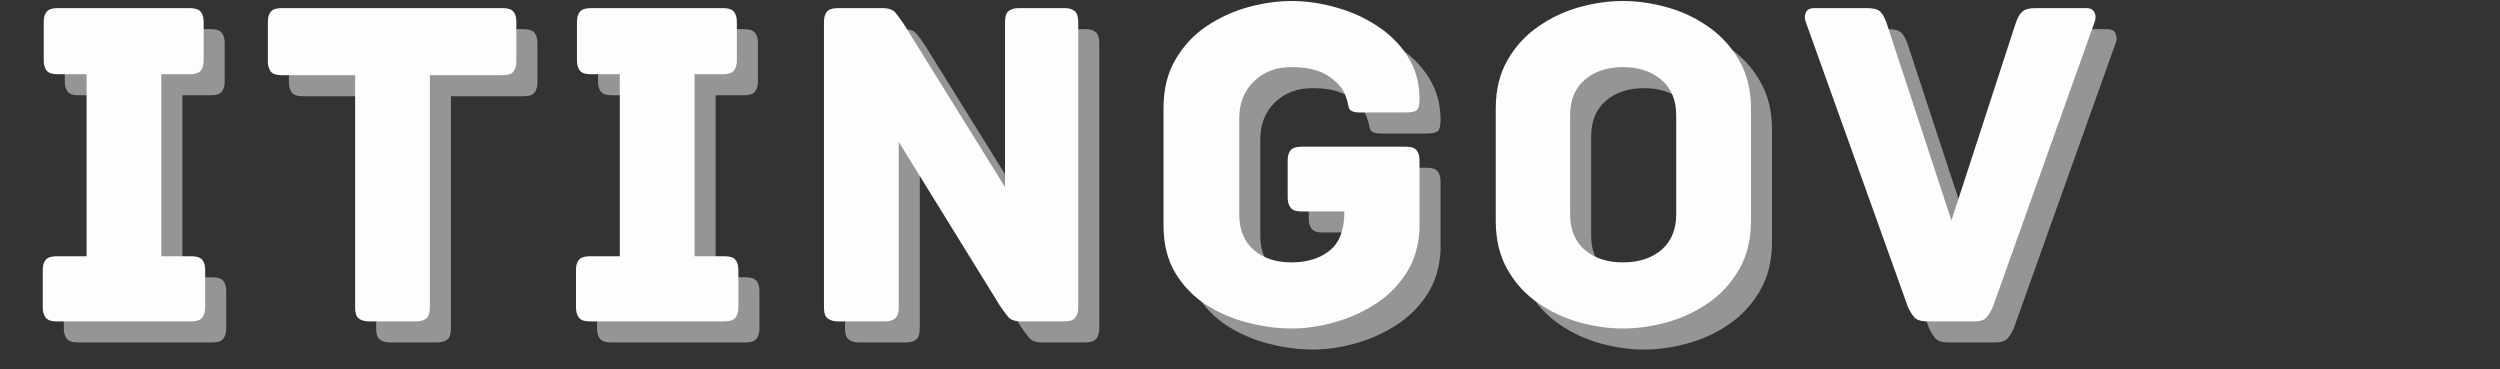
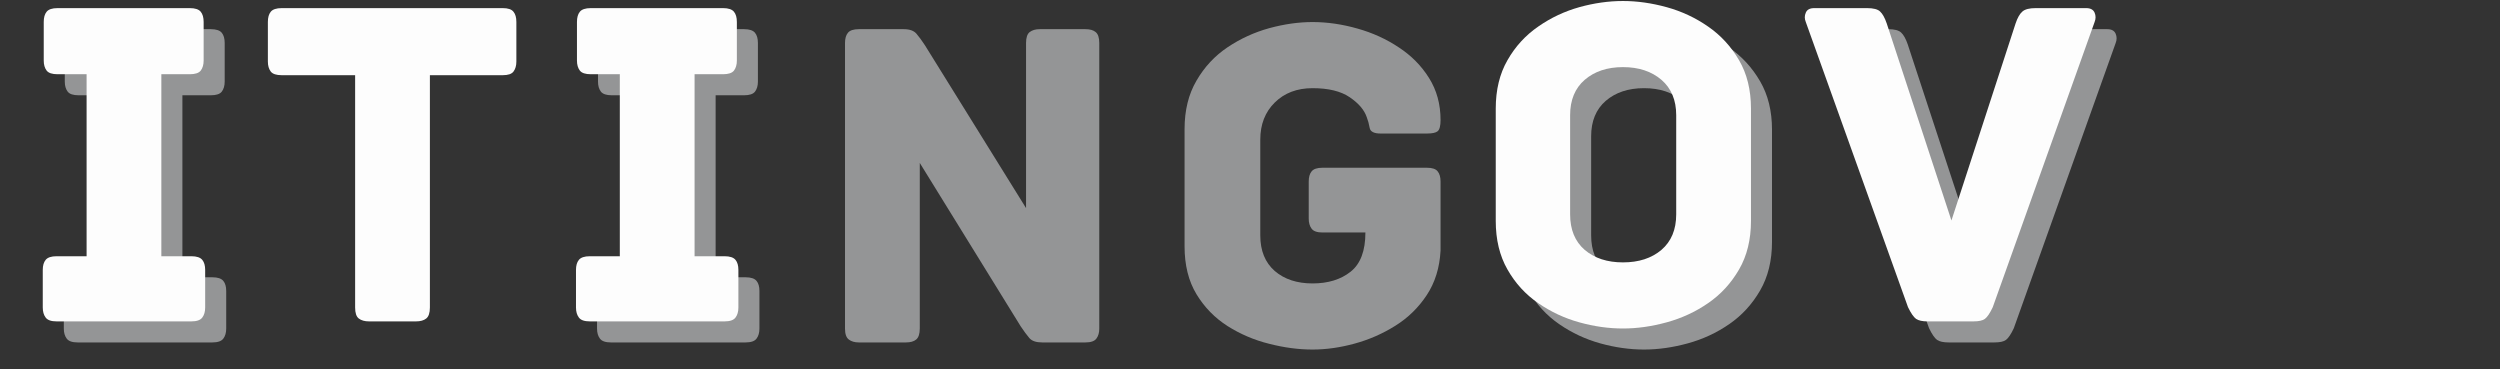
<svg xmlns="http://www.w3.org/2000/svg" width="271" zoomAndPan="magnify" viewBox="0 0 203.25 30" height="40" preserveAspectRatio="xMidYMid meet" version="1.0">
  <rect x="0" y="0" width="203.25" height="30" fill="#333333" stroke="none" />
  <defs>
    <g />
  </defs>
  <g fill="#f9fbfe" fill-opacity="0.49">
    <g transform="translate(3.329, 27.84)">
      <g>
        <path d="M 13.938 -5.297 C 14.375 -5.297 14.672 -5.195 14.828 -5 C 14.984 -4.812 15.062 -4.539 15.062 -4.188 L 15.062 -1.125 C 15.062 -0.789 14.984 -0.52 14.828 -0.312 C 14.672 -0.102 14.375 0 13.938 0 L 2.984 0 C 2.547 0 2.25 -0.102 2.094 -0.312 C 1.938 -0.52 1.859 -0.789 1.859 -1.125 L 1.859 -4.188 C 1.859 -4.539 1.938 -4.812 2.094 -5 C 2.25 -5.195 2.547 -5.297 2.984 -5.297 L 5.422 -5.297 L 5.422 -20.094 L 3.062 -20.094 C 2.625 -20.094 2.328 -20.191 2.172 -20.391 C 2.016 -20.598 1.938 -20.867 1.938 -21.203 L 1.938 -24.344 C 1.938 -24.707 2.016 -24.984 2.172 -25.172 C 2.328 -25.367 2.625 -25.469 3.062 -25.469 L 13.812 -25.469 C 14.25 -25.469 14.547 -25.367 14.703 -25.172 C 14.859 -24.984 14.938 -24.707 14.938 -24.344 L 14.938 -21.203 C 14.938 -20.867 14.859 -20.598 14.703 -20.391 C 14.547 -20.191 14.25 -20.094 13.812 -20.094 L 11.5 -20.094 L 11.5 -5.297 Z M 13.938 -5.297 " />
      </g>
    </g>
  </g>
  <g fill="#f9fbfe" fill-opacity="0.49">
    <g transform="translate(22.489, 27.84)">
      <g>
-         <path d="M 20.094 -25.469 C 20.531 -25.469 20.82 -25.367 20.969 -25.172 C 21.125 -24.984 21.203 -24.707 21.203 -24.344 L 21.203 -21.125 C 21.203 -20.789 21.125 -20.52 20.969 -20.312 C 20.82 -20.113 20.531 -20.016 20.094 -20.016 L 14.172 -20.016 L 14.172 -1.125 C 14.172 -0.688 14.07 -0.391 13.875 -0.234 C 13.676 -0.078 13.398 0 13.047 0 L 9.219 0 C 8.875 0 8.598 -0.078 8.391 -0.234 C 8.191 -0.391 8.094 -0.688 8.094 -1.125 L 8.094 -20.016 L 2.125 -20.016 C 1.688 -20.016 1.391 -20.113 1.234 -20.312 C 1.078 -20.52 1 -20.789 1 -21.125 L 1 -24.344 C 1 -24.707 1.078 -24.984 1.234 -25.172 C 1.391 -25.367 1.688 -25.469 2.125 -25.469 Z M 20.094 -25.469 " />
-       </g>
+         </g>
    </g>
  </g>
  <g fill="#f9fbfe" fill-opacity="0.49">
    <g transform="translate(46.68, 27.84)">
      <g>
        <path d="M 13.938 -5.297 C 14.375 -5.297 14.672 -5.195 14.828 -5 C 14.984 -4.812 15.062 -4.539 15.062 -4.188 L 15.062 -1.125 C 15.062 -0.789 14.984 -0.52 14.828 -0.312 C 14.672 -0.102 14.375 0 13.938 0 L 2.984 0 C 2.547 0 2.25 -0.102 2.094 -0.312 C 1.938 -0.52 1.859 -0.789 1.859 -1.125 L 1.859 -4.188 C 1.859 -4.539 1.938 -4.812 2.094 -5 C 2.25 -5.195 2.547 -5.297 2.984 -5.297 L 5.422 -5.297 L 5.422 -20.094 L 3.062 -20.094 C 2.625 -20.094 2.328 -20.191 2.172 -20.391 C 2.016 -20.598 1.938 -20.867 1.938 -21.203 L 1.938 -24.344 C 1.938 -24.707 2.016 -24.984 2.172 -25.172 C 2.328 -25.367 2.625 -25.469 3.062 -25.469 L 13.812 -25.469 C 14.25 -25.469 14.547 -25.367 14.703 -25.172 C 14.859 -24.984 14.938 -24.707 14.938 -24.344 L 14.938 -21.203 C 14.938 -20.867 14.859 -20.598 14.703 -20.391 C 14.547 -20.191 14.25 -20.094 13.812 -20.094 L 11.5 -20.094 L 11.5 -5.297 Z M 13.938 -5.297 " />
      </g>
    </g>
  </g>
  <g fill="#f9fbfe" fill-opacity="0.49">
    <g transform="translate(65.84, 27.84)">
      <g>
        <path d="M 22.406 -25.469 C 22.77 -25.469 23.047 -25.391 23.234 -25.234 C 23.43 -25.078 23.531 -24.781 23.531 -24.344 L 23.531 -1.125 C 23.531 -0.789 23.453 -0.52 23.297 -0.312 C 23.141 -0.102 22.844 0 22.406 0 L 18.891 0 C 18.398 0 18.051 -0.117 17.844 -0.359 C 17.633 -0.609 17.398 -0.926 17.141 -1.312 L 8.938 -14.594 L 8.938 -1.125 C 8.938 -0.688 8.836 -0.391 8.641 -0.234 C 8.453 -0.078 8.176 0 7.812 0 L 3.984 0 C 3.648 0 3.379 -0.078 3.172 -0.234 C 2.961 -0.391 2.859 -0.688 2.859 -1.125 L 2.859 -24.344 C 2.859 -24.707 2.938 -24.984 3.094 -25.172 C 3.25 -25.367 3.547 -25.469 3.984 -25.469 L 7.625 -25.469 C 8.113 -25.469 8.461 -25.344 8.672 -25.094 C 8.879 -24.852 9.109 -24.539 9.359 -24.156 L 17.578 -10.922 L 17.578 -24.344 C 17.578 -24.781 17.676 -25.078 17.875 -25.234 C 18.082 -25.391 18.352 -25.469 18.688 -25.469 Z M 22.406 -25.469 " />
      </g>
    </g>
  </g>
  <g fill="#f9fbfe" fill-opacity="0.49">
    <g transform="translate(94.211, 27.84)">
      <g>
        <path d="M 21.797 -14.203 C 22.234 -14.203 22.523 -14.102 22.672 -13.906 C 22.828 -13.719 22.906 -13.441 22.906 -13.078 L 22.906 -7.469 C 22.832 -6.07 22.457 -4.863 21.781 -3.844 C 21.113 -2.832 20.266 -2.004 19.234 -1.359 C 18.203 -0.711 17.098 -0.227 15.922 0.094 C 14.754 0.414 13.613 0.578 12.5 0.578 C 11.363 0.578 10.188 0.422 8.969 0.109 C 7.758 -0.191 6.633 -0.672 5.594 -1.328 C 4.551 -1.992 3.707 -2.859 3.062 -3.922 C 2.414 -4.992 2.094 -6.289 2.094 -7.812 L 2.094 -17.344 C 2.094 -18.863 2.414 -20.176 3.062 -21.281 C 3.707 -22.395 4.551 -23.301 5.594 -24 C 6.633 -24.695 7.758 -25.211 8.969 -25.547 C 10.188 -25.879 11.363 -26.047 12.5 -26.047 C 13.707 -26.047 14.926 -25.867 16.156 -25.516 C 17.383 -25.172 18.504 -24.66 19.516 -23.984 C 20.535 -23.316 21.352 -22.488 21.969 -21.5 C 22.594 -20.508 22.906 -19.367 22.906 -18.078 C 22.906 -17.609 22.828 -17.305 22.672 -17.172 C 22.523 -17.047 22.234 -16.984 21.797 -16.984 L 18.031 -16.984 C 17.488 -16.984 17.191 -17.141 17.141 -17.453 C 17.086 -17.766 17.008 -18.051 16.906 -18.312 C 16.707 -18.906 16.242 -19.445 15.516 -19.938 C 14.797 -20.426 13.789 -20.672 12.5 -20.672 C 11.238 -20.672 10.211 -20.281 9.422 -19.5 C 8.641 -18.727 8.25 -17.723 8.25 -16.484 L 8.25 -8.703 C 8.25 -7.461 8.641 -6.5 9.422 -5.812 C 10.211 -5.133 11.238 -4.797 12.5 -4.797 C 13.758 -4.797 14.789 -5.113 15.594 -5.75 C 16.395 -6.383 16.797 -7.445 16.797 -8.938 L 13.312 -8.938 C 12.875 -8.938 12.578 -9.039 12.422 -9.25 C 12.266 -9.457 12.188 -9.727 12.188 -10.062 L 12.188 -13.078 C 12.188 -13.441 12.266 -13.719 12.422 -13.906 C 12.578 -14.102 12.875 -14.203 13.312 -14.203 Z M 21.797 -14.203 " />
      </g>
    </g>
  </g>
  <g fill="#f9fbfe" fill-opacity="0.49">
    <g transform="translate(121.189, 27.84)">
      <g>
        <path d="M 22.875 -8.172 C 22.875 -6.648 22.551 -5.332 21.906 -4.219 C 21.258 -3.102 20.422 -2.191 19.391 -1.484 C 18.359 -0.773 17.234 -0.254 16.016 0.078 C 14.805 0.41 13.625 0.578 12.469 0.578 C 11.301 0.578 10.117 0.41 8.922 0.078 C 7.723 -0.254 6.609 -0.773 5.578 -1.484 C 4.547 -2.191 3.711 -3.102 3.078 -4.219 C 2.441 -5.332 2.125 -6.648 2.125 -8.172 L 2.125 -17.297 C 2.125 -18.816 2.441 -20.129 3.078 -21.234 C 3.711 -22.348 4.547 -23.258 5.578 -23.969 C 6.609 -24.688 7.723 -25.211 8.922 -25.547 C 10.117 -25.879 11.301 -26.047 12.469 -26.047 C 13.625 -26.047 14.805 -25.879 16.016 -25.547 C 17.234 -25.211 18.359 -24.688 19.391 -23.969 C 20.422 -23.258 21.258 -22.348 21.906 -21.234 C 22.551 -20.129 22.875 -18.816 22.875 -17.297 Z M 16.797 -16.766 C 16.797 -17.992 16.395 -18.953 15.594 -19.641 C 14.789 -20.328 13.75 -20.672 12.469 -20.672 C 11.195 -20.672 10.16 -20.328 9.359 -19.641 C 8.566 -18.953 8.172 -17.992 8.172 -16.766 L 8.172 -8.703 C 8.172 -7.461 8.566 -6.5 9.359 -5.812 C 10.16 -5.133 11.195 -4.797 12.469 -4.797 C 13.75 -4.797 14.789 -5.133 15.594 -5.812 C 16.395 -6.5 16.797 -7.461 16.797 -8.703 Z M 16.797 -16.766 " />
      </g>
    </g>
  </g>
  <g fill="#f9fbfe" fill-opacity="0.49">
    <g transform="translate(148.129, 27.84)">
      <g>
        <path d="M 23.188 -25.469 C 23.539 -25.469 23.77 -25.344 23.875 -25.094 C 23.977 -24.852 23.977 -24.602 23.875 -24.344 L 15.594 -1.156 C 15.363 -0.664 15.148 -0.348 14.953 -0.203 C 14.766 -0.066 14.453 0 14.016 0 L 10.297 0 C 9.879 0 9.566 -0.066 9.359 -0.203 C 9.16 -0.348 8.941 -0.664 8.703 -1.156 L 0.391 -24.344 C 0.285 -24.602 0.285 -24.852 0.391 -25.094 C 0.492 -25.344 0.723 -25.469 1.078 -25.469 L 5.375 -25.469 C 5.895 -25.469 6.25 -25.375 6.438 -25.188 C 6.633 -25.008 6.812 -24.691 6.969 -24.234 L 12.234 -8.203 L 17.453 -24.234 C 17.609 -24.691 17.789 -25.008 18 -25.188 C 18.207 -25.375 18.566 -25.469 19.078 -25.469 Z M 23.188 -25.469 " />
      </g>
    </g>
  </g>
  <g fill="#fdfdfd" fill-opacity="1">
    <g transform="translate(1.618, 26.129)">
      <g>
        <path d="M 13.938 -5.297 C 14.375 -5.297 14.672 -5.195 14.828 -5 C 14.984 -4.812 15.062 -4.539 15.062 -4.188 L 15.062 -1.125 C 15.062 -0.789 14.984 -0.52 14.828 -0.312 C 14.672 -0.102 14.375 0 13.938 0 L 2.984 0 C 2.547 0 2.25 -0.102 2.094 -0.312 C 1.938 -0.52 1.859 -0.789 1.859 -1.125 L 1.859 -4.188 C 1.859 -4.539 1.938 -4.812 2.094 -5 C 2.25 -5.195 2.547 -5.297 2.984 -5.297 L 5.422 -5.297 L 5.422 -20.094 L 3.062 -20.094 C 2.625 -20.094 2.328 -20.191 2.172 -20.391 C 2.016 -20.598 1.938 -20.867 1.938 -21.203 L 1.938 -24.344 C 1.938 -24.707 2.016 -24.984 2.172 -25.172 C 2.328 -25.367 2.625 -25.469 3.062 -25.469 L 13.812 -25.469 C 14.25 -25.469 14.547 -25.367 14.703 -25.172 C 14.859 -24.984 14.938 -24.707 14.938 -24.344 L 14.938 -21.203 C 14.938 -20.867 14.859 -20.598 14.703 -20.391 C 14.547 -20.191 14.25 -20.094 13.812 -20.094 L 11.5 -20.094 L 11.5 -5.297 Z M 13.938 -5.297 " />
      </g>
    </g>
  </g>
  <g fill="#fdfdfd" fill-opacity="1">
    <g transform="translate(20.778, 26.129)">
      <g>
        <path d="M 20.094 -25.469 C 20.531 -25.469 20.82 -25.367 20.969 -25.172 C 21.125 -24.984 21.203 -24.707 21.203 -24.344 L 21.203 -21.125 C 21.203 -20.789 21.125 -20.52 20.969 -20.312 C 20.82 -20.113 20.531 -20.016 20.094 -20.016 L 14.172 -20.016 L 14.172 -1.125 C 14.172 -0.688 14.07 -0.391 13.875 -0.234 C 13.676 -0.078 13.398 0 13.047 0 L 9.219 0 C 8.875 0 8.598 -0.078 8.391 -0.234 C 8.191 -0.391 8.094 -0.688 8.094 -1.125 L 8.094 -20.016 L 2.125 -20.016 C 1.688 -20.016 1.391 -20.113 1.234 -20.312 C 1.078 -20.52 1 -20.789 1 -21.125 L 1 -24.344 C 1 -24.707 1.078 -24.984 1.234 -25.172 C 1.391 -25.367 1.688 -25.469 2.125 -25.469 Z M 20.094 -25.469 " />
      </g>
    </g>
  </g>
  <g fill="#fdfdfd" fill-opacity="1">
    <g transform="translate(44.969, 26.129)">
      <g>
        <path d="M 13.938 -5.297 C 14.375 -5.297 14.672 -5.195 14.828 -5 C 14.984 -4.812 15.062 -4.539 15.062 -4.188 L 15.062 -1.125 C 15.062 -0.789 14.984 -0.52 14.828 -0.312 C 14.672 -0.102 14.375 0 13.938 0 L 2.984 0 C 2.547 0 2.25 -0.102 2.094 -0.312 C 1.938 -0.52 1.859 -0.789 1.859 -1.125 L 1.859 -4.188 C 1.859 -4.539 1.938 -4.812 2.094 -5 C 2.25 -5.195 2.547 -5.297 2.984 -5.297 L 5.422 -5.297 L 5.422 -20.094 L 3.062 -20.094 C 2.625 -20.094 2.328 -20.191 2.172 -20.391 C 2.016 -20.598 1.938 -20.867 1.938 -21.203 L 1.938 -24.344 C 1.938 -24.707 2.016 -24.984 2.172 -25.172 C 2.328 -25.367 2.625 -25.469 3.062 -25.469 L 13.812 -25.469 C 14.25 -25.469 14.547 -25.367 14.703 -25.172 C 14.859 -24.984 14.938 -24.707 14.938 -24.344 L 14.938 -21.203 C 14.938 -20.867 14.859 -20.598 14.703 -20.391 C 14.547 -20.191 14.25 -20.094 13.812 -20.094 L 11.5 -20.094 L 11.5 -5.297 Z M 13.938 -5.297 " />
      </g>
    </g>
  </g>
  <g fill="#fdfdfd" fill-opacity="1">
    <g transform="translate(64.129, 26.129)">
      <g>
-         <path d="M 22.406 -25.469 C 22.77 -25.469 23.047 -25.391 23.234 -25.234 C 23.43 -25.078 23.531 -24.781 23.531 -24.344 L 23.531 -1.125 C 23.531 -0.789 23.453 -0.52 23.297 -0.312 C 23.141 -0.102 22.844 0 22.406 0 L 18.891 0 C 18.398 0 18.051 -0.117 17.844 -0.359 C 17.633 -0.609 17.398 -0.926 17.141 -1.312 L 8.938 -14.594 L 8.938 -1.125 C 8.938 -0.688 8.836 -0.391 8.641 -0.234 C 8.453 -0.078 8.176 0 7.812 0 L 3.984 0 C 3.648 0 3.379 -0.078 3.172 -0.234 C 2.961 -0.391 2.859 -0.688 2.859 -1.125 L 2.859 -24.344 C 2.859 -24.707 2.938 -24.984 3.094 -25.172 C 3.25 -25.367 3.547 -25.469 3.984 -25.469 L 7.625 -25.469 C 8.113 -25.469 8.461 -25.344 8.672 -25.094 C 8.879 -24.852 9.109 -24.539 9.359 -24.156 L 17.578 -10.922 L 17.578 -24.344 C 17.578 -24.781 17.676 -25.078 17.875 -25.234 C 18.082 -25.391 18.352 -25.469 18.688 -25.469 Z M 22.406 -25.469 " />
-       </g>
+         </g>
    </g>
  </g>
  <g fill="#fdfdfd" fill-opacity="1">
    <g transform="translate(92.5, 26.129)">
      <g>
-         <path d="M 21.797 -14.203 C 22.234 -14.203 22.523 -14.102 22.672 -13.906 C 22.828 -13.719 22.906 -13.441 22.906 -13.078 L 22.906 -7.469 C 22.832 -6.07 22.457 -4.863 21.781 -3.844 C 21.113 -2.832 20.266 -2.004 19.234 -1.359 C 18.203 -0.711 17.098 -0.227 15.922 0.094 C 14.754 0.414 13.613 0.578 12.5 0.578 C 11.363 0.578 10.188 0.422 8.969 0.109 C 7.758 -0.191 6.633 -0.672 5.594 -1.328 C 4.551 -1.992 3.707 -2.859 3.062 -3.922 C 2.414 -4.992 2.094 -6.289 2.094 -7.812 L 2.094 -17.344 C 2.094 -18.863 2.414 -20.176 3.062 -21.281 C 3.707 -22.395 4.551 -23.301 5.594 -24 C 6.633 -24.695 7.758 -25.211 8.969 -25.547 C 10.188 -25.879 11.363 -26.047 12.5 -26.047 C 13.707 -26.047 14.926 -25.867 16.156 -25.516 C 17.383 -25.172 18.504 -24.66 19.516 -23.984 C 20.535 -23.316 21.352 -22.488 21.969 -21.5 C 22.594 -20.508 22.906 -19.367 22.906 -18.078 C 22.906 -17.609 22.828 -17.305 22.672 -17.172 C 22.523 -17.047 22.234 -16.984 21.797 -16.984 L 18.031 -16.984 C 17.488 -16.984 17.191 -17.141 17.141 -17.453 C 17.086 -17.766 17.008 -18.051 16.906 -18.312 C 16.707 -18.906 16.242 -19.445 15.516 -19.938 C 14.797 -20.426 13.789 -20.672 12.5 -20.672 C 11.238 -20.672 10.211 -20.281 9.422 -19.5 C 8.641 -18.727 8.25 -17.723 8.25 -16.484 L 8.25 -8.703 C 8.25 -7.461 8.641 -6.5 9.422 -5.812 C 10.211 -5.133 11.238 -4.797 12.5 -4.797 C 13.758 -4.797 14.789 -5.113 15.594 -5.75 C 16.395 -6.383 16.797 -7.445 16.797 -8.938 L 13.312 -8.938 C 12.875 -8.938 12.578 -9.039 12.422 -9.25 C 12.266 -9.457 12.188 -9.727 12.188 -10.062 L 12.188 -13.078 C 12.188 -13.441 12.266 -13.719 12.422 -13.906 C 12.578 -14.102 12.875 -14.203 13.312 -14.203 Z M 21.797 -14.203 " />
-       </g>
+         </g>
    </g>
  </g>
  <g fill="#fdfdfd" fill-opacity="1">
    <g transform="translate(119.479, 26.129)">
      <g>
        <path d="M 22.875 -8.172 C 22.875 -6.648 22.551 -5.332 21.906 -4.219 C 21.258 -3.102 20.422 -2.191 19.391 -1.484 C 18.359 -0.773 17.234 -0.254 16.016 0.078 C 14.805 0.41 13.625 0.578 12.469 0.578 C 11.301 0.578 10.117 0.41 8.922 0.078 C 7.723 -0.254 6.609 -0.773 5.578 -1.484 C 4.547 -2.191 3.711 -3.102 3.078 -4.219 C 2.441 -5.332 2.125 -6.648 2.125 -8.172 L 2.125 -17.297 C 2.125 -18.816 2.441 -20.129 3.078 -21.234 C 3.711 -22.348 4.547 -23.258 5.578 -23.969 C 6.609 -24.688 7.723 -25.211 8.922 -25.547 C 10.117 -25.879 11.301 -26.047 12.469 -26.047 C 13.625 -26.047 14.805 -25.879 16.016 -25.547 C 17.234 -25.211 18.359 -24.688 19.391 -23.969 C 20.422 -23.258 21.258 -22.348 21.906 -21.234 C 22.551 -20.129 22.875 -18.816 22.875 -17.297 Z M 16.797 -16.766 C 16.797 -17.992 16.395 -18.953 15.594 -19.641 C 14.789 -20.328 13.75 -20.672 12.469 -20.672 C 11.195 -20.672 10.16 -20.328 9.359 -19.641 C 8.566 -18.953 8.172 -17.992 8.172 -16.766 L 8.172 -8.703 C 8.172 -7.461 8.566 -6.5 9.359 -5.812 C 10.16 -5.133 11.195 -4.797 12.469 -4.797 C 13.75 -4.797 14.789 -5.133 15.594 -5.812 C 16.395 -6.5 16.797 -7.461 16.797 -8.703 Z M 16.797 -16.766 " />
      </g>
    </g>
  </g>
  <g fill="#fdfdfd" fill-opacity="1">
    <g transform="translate(146.418, 26.129)">
      <g>
        <path d="M 23.188 -25.469 C 23.539 -25.469 23.77 -25.344 23.875 -25.094 C 23.977 -24.852 23.977 -24.602 23.875 -24.344 L 15.594 -1.156 C 15.363 -0.664 15.148 -0.348 14.953 -0.203 C 14.766 -0.066 14.453 0 14.016 0 L 10.297 0 C 9.879 0 9.566 -0.066 9.359 -0.203 C 9.16 -0.348 8.941 -0.664 8.703 -1.156 L 0.391 -24.344 C 0.285 -24.602 0.285 -24.852 0.391 -25.094 C 0.492 -25.344 0.723 -25.469 1.078 -25.469 L 5.375 -25.469 C 5.895 -25.469 6.25 -25.375 6.438 -25.188 C 6.633 -25.008 6.812 -24.691 6.969 -24.234 L 12.234 -8.203 L 17.453 -24.234 C 17.609 -24.691 17.789 -25.008 18 -25.188 C 18.207 -25.375 18.566 -25.469 19.078 -25.469 Z M 23.188 -25.469 " />
      </g>
    </g>
  </g>
</svg>